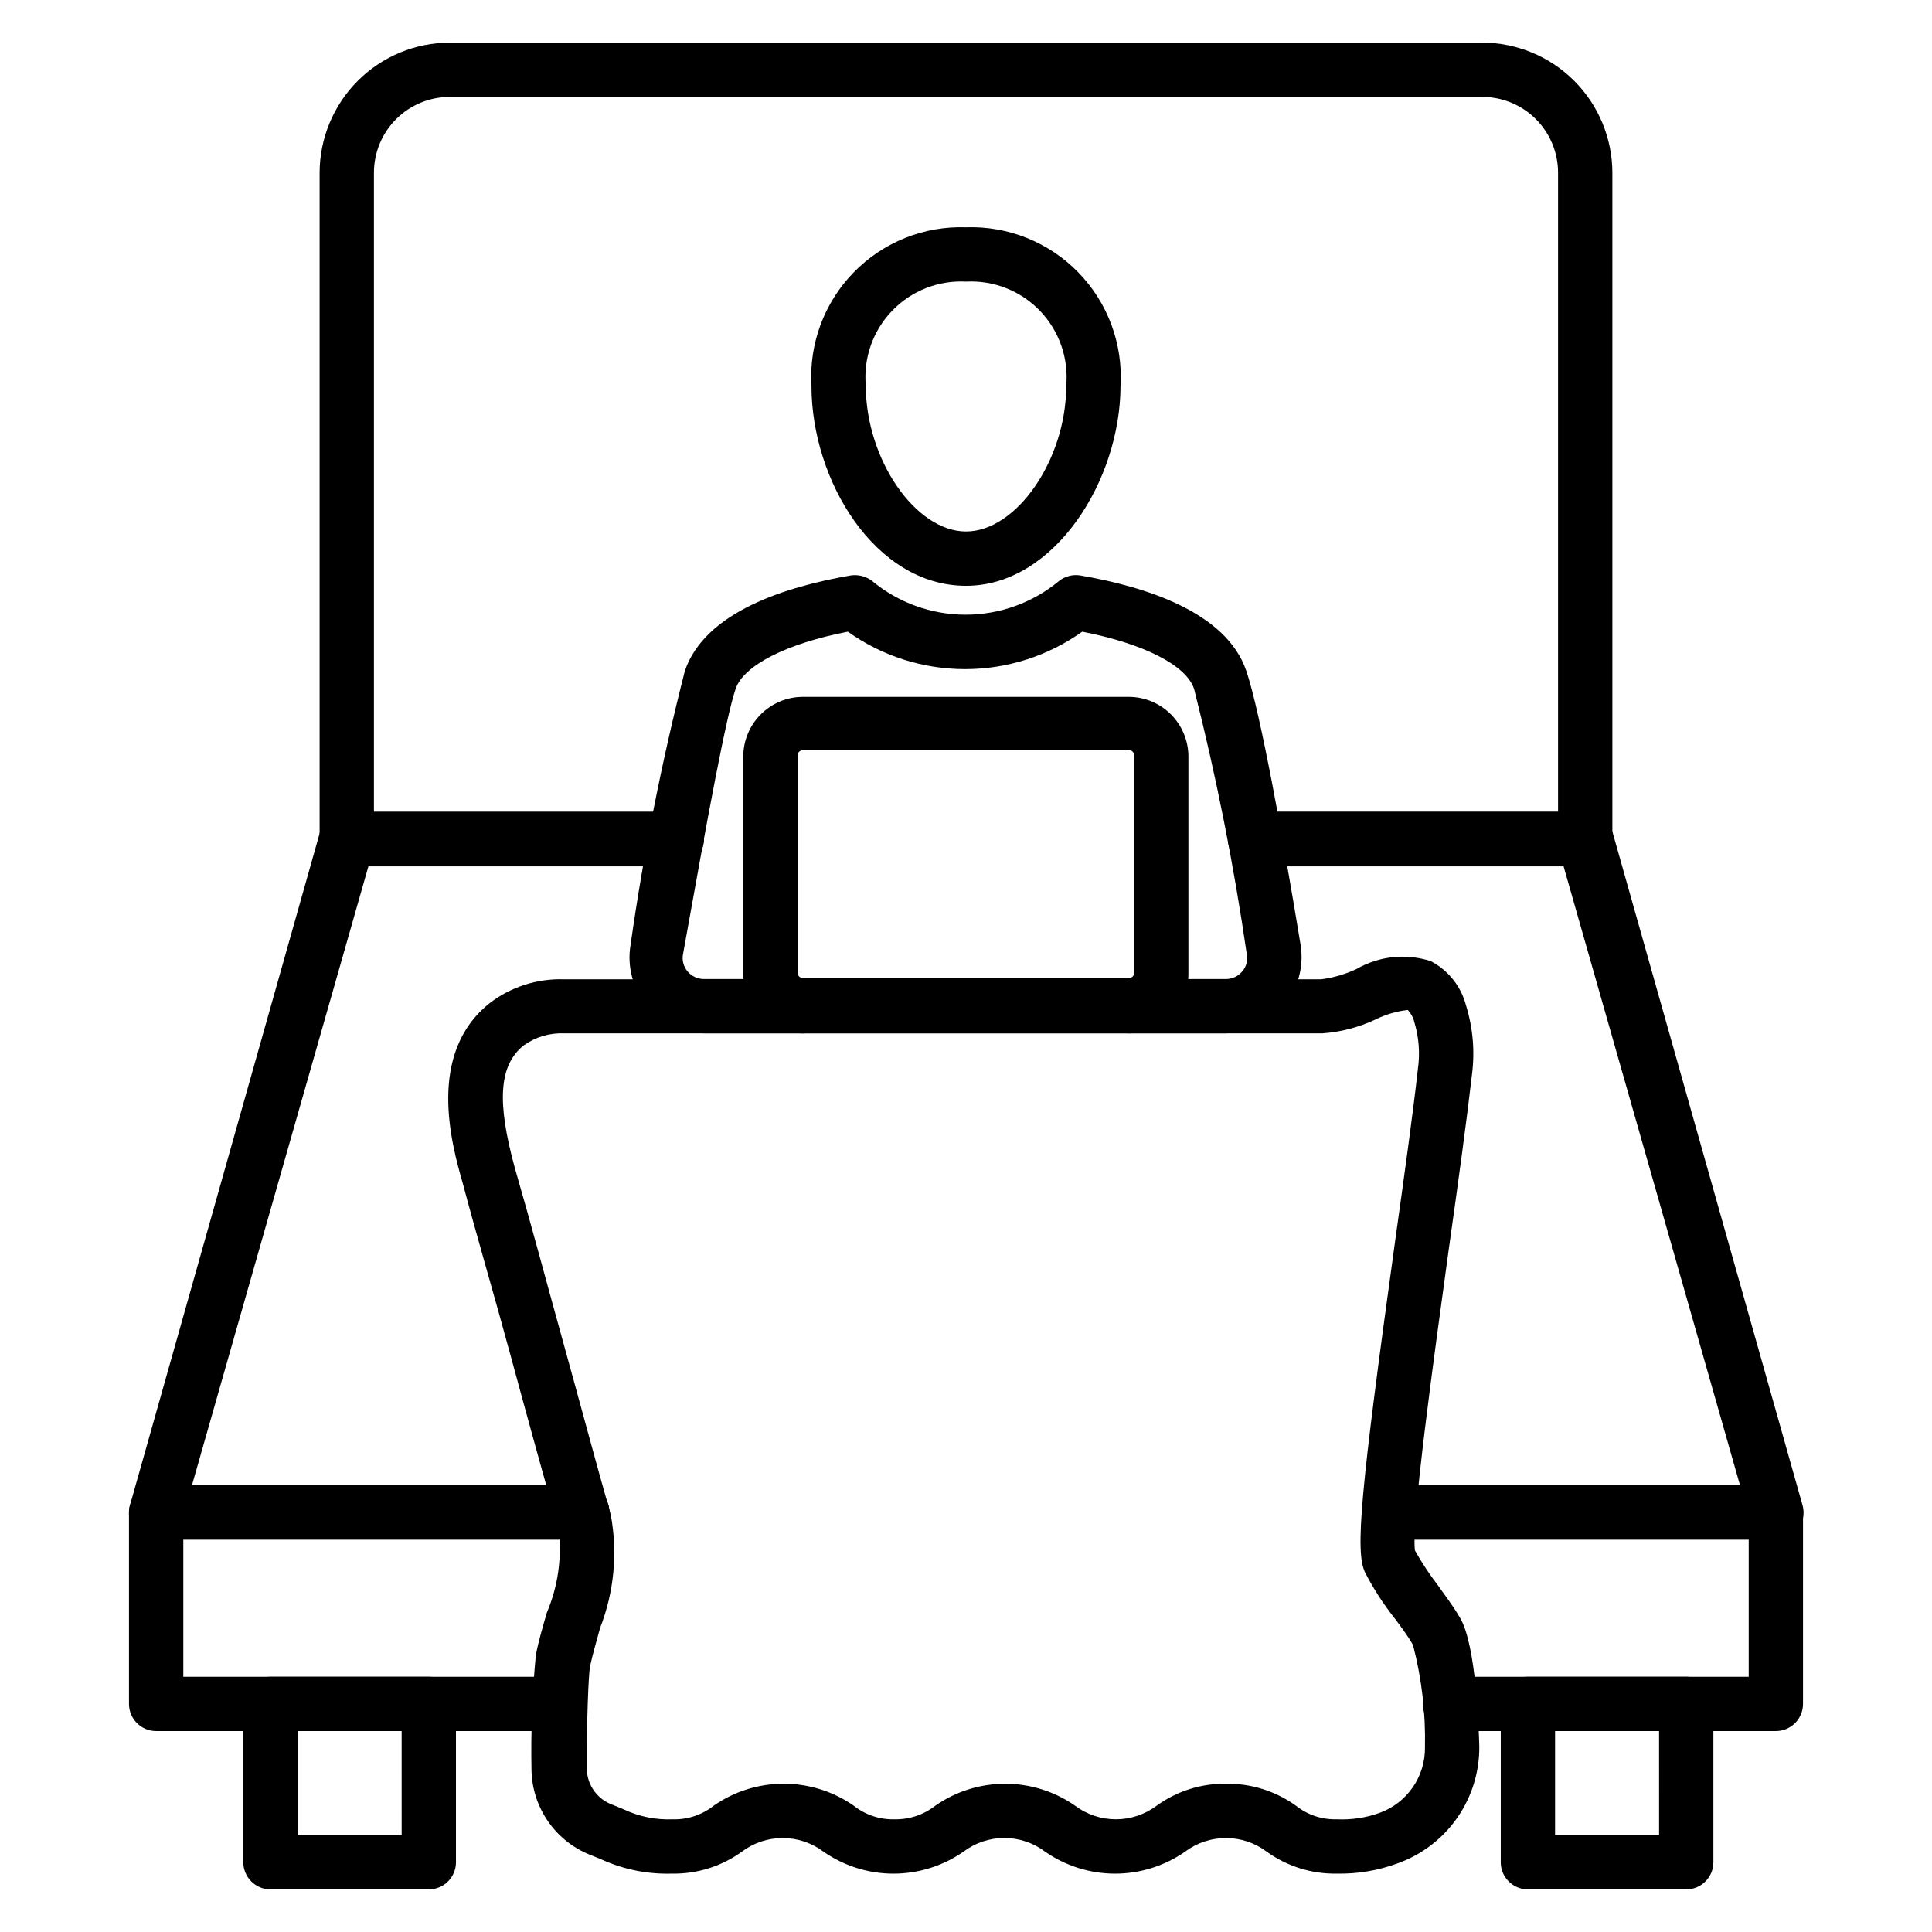
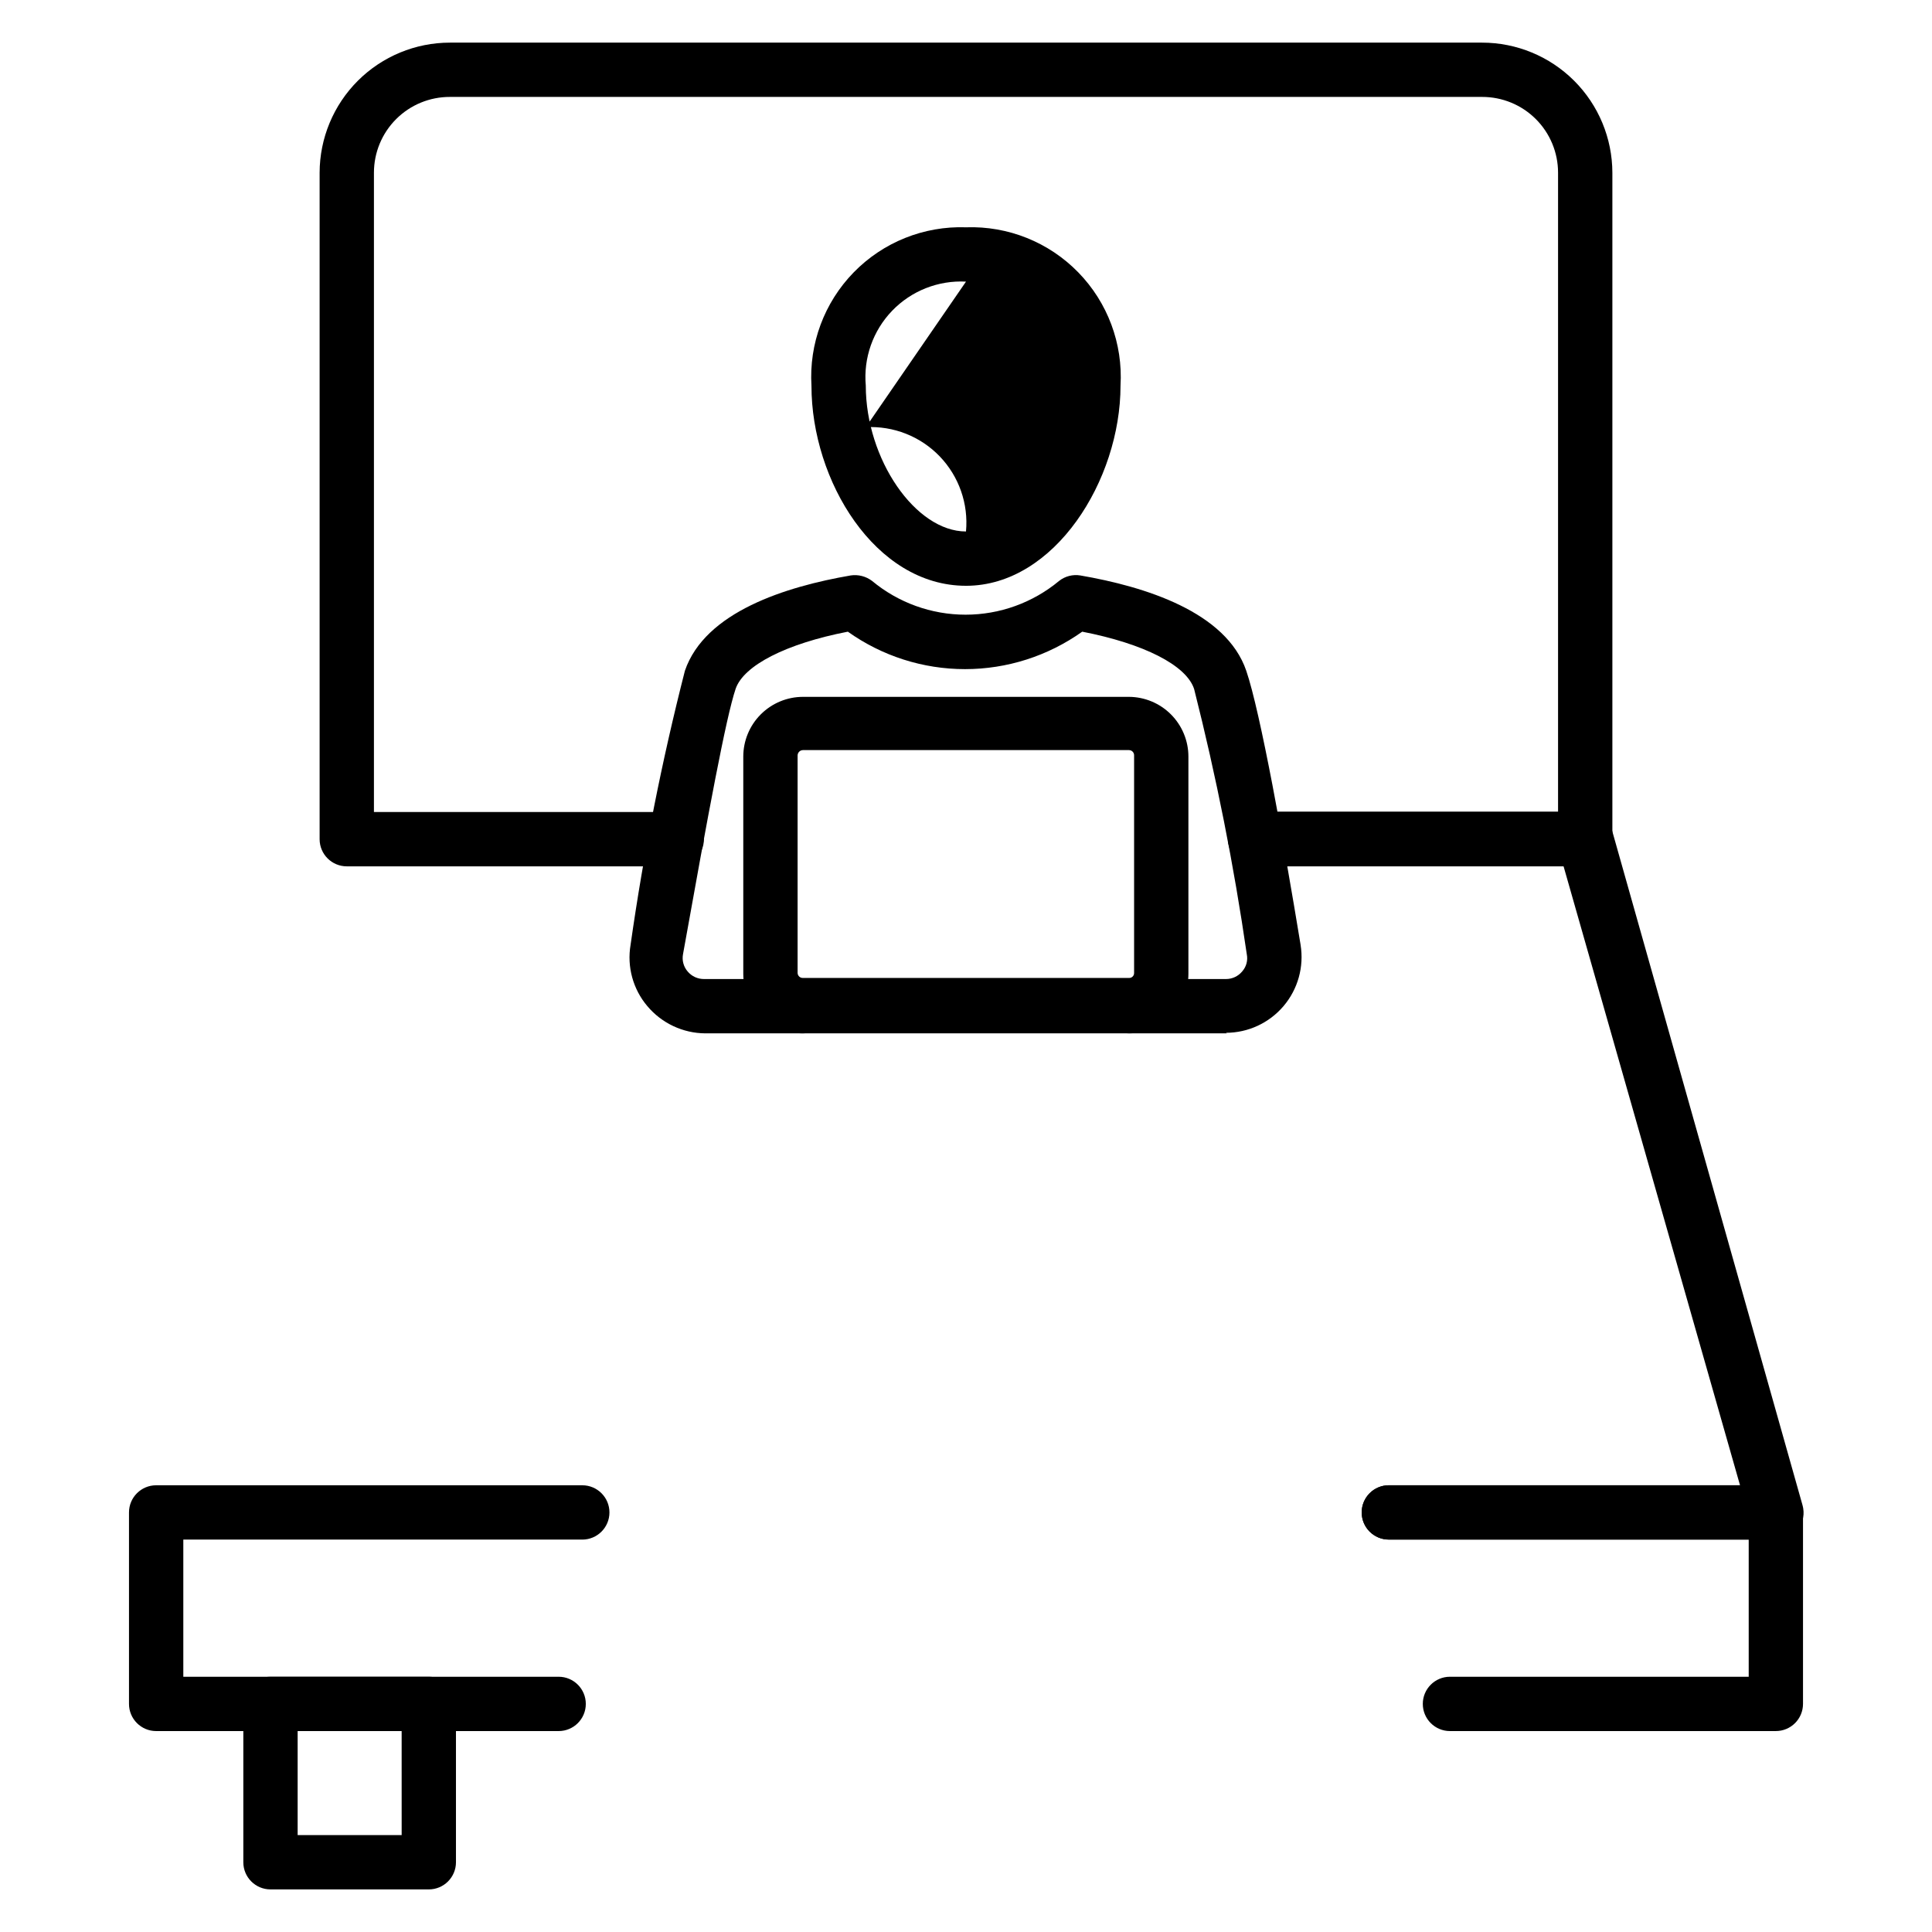
<svg xmlns="http://www.w3.org/2000/svg" fill="#000000" width="800px" height="800px" version="1.1" viewBox="144 144 512 512">
  <g>
    <path d="m564.1 373.59h-87.449c-3.973 0-7.195-3.223-7.195-7.199 0-3.973 3.223-7.195 7.195-7.195h80.25v-169.43c0-5.336-2.125-10.457-5.906-14.223-3.781-3.769-8.906-5.875-14.246-5.856h-273.5c-5.34-0.02-10.465 2.086-14.246 5.856-3.781 3.766-5.906 8.887-5.906 14.223v169.43h80.25c3.977 0 7.195 3.223 7.195 7.195 0 3.977-3.219 7.199-7.195 7.199h-87.445c-3.977 0-7.199-3.223-7.199-7.199v-176.62c0.02-9.148 3.668-17.918 10.145-24.383 6.477-6.461 15.254-10.094 24.402-10.09h273.5c9.152-0.004 17.926 3.629 24.402 10.09 6.477 6.465 10.125 15.234 10.145 24.383v176.62c0 1.91-0.758 3.738-2.106 5.09-1.352 1.352-3.184 2.109-5.09 2.109z" />
-     <path d="m298.3 552h-112.93c-2.254 0.02-4.383-1.02-5.758-2.805-1.359-1.812-1.785-4.16-1.152-6.336l50.383-178.49c0.895-3.203 3.871-5.375 7.195-5.254h87.305c3.977 0 7.195 3.223 7.195 7.199 0 3.973-3.219 7.195-7.195 7.195h-81.688l-46.785 164.1h103.43c3.977 0 7.199 3.223 7.199 7.199 0 3.973-3.223 7.195-7.199 7.195z" />
    <path d="m292.04 602.75h-106.66c-3.973 0-7.195-3.223-7.195-7.199v-50.738c0-3.977 3.223-7.199 7.195-7.199h112.93c3.977 0 7.199 3.223 7.199 7.199 0 3.973-3.223 7.195-7.199 7.195h-105.73v36.348h99.465c3.977 0 7.199 3.223 7.199 7.195 0 3.977-3.223 7.199-7.199 7.199z" />
-     <path d="m590.87 644.71h-41.961c-3.977 0-7.195-3.223-7.195-7.199v-41.961c0-3.973 3.219-7.195 7.195-7.195h41.961c1.906 0 3.738 0.758 5.09 2.109 1.348 1.348 2.106 3.18 2.106 5.086v41.961c0 3.977-3.223 7.199-7.195 7.199zm-34.762-14.395h27.566l-0.004-27.566h-27.562z" />
    <path d="m257.64 644.71h-41.961c-3.973 0-7.195-3.223-7.195-7.199v-41.961c0-3.973 3.223-7.195 7.195-7.195h41.961c1.91 0 3.738 0.758 5.09 2.109 1.348 1.348 2.106 3.18 2.106 5.086v41.961c0 3.977-3.223 7.199-7.195 7.199zm-34.762-14.395h27.566l-0.004-27.566h-27.562z" />
    <path d="m443.18 417.85h-86.367c-4.195 0.02-8.223-1.633-11.195-4.59-2.969-2.961-4.641-6.981-4.641-11.172v-57.578c0-4.199 1.668-8.227 4.637-11.195 2.973-2.973 7-4.641 11.199-4.641h86.367c4.188 0.02 8.195 1.695 11.148 4.664s4.613 6.984 4.613 11.172v57.578c0 4.18-1.66 8.188-4.617 11.145s-6.965 4.617-11.145 4.617zm-86.367-75.066c-0.797 0-1.441 0.645-1.441 1.438v57.578c0 0.375 0.152 0.734 0.426 0.996 0.273 0.258 0.641 0.391 1.016 0.371h86.367c0.367 0.023 0.727-0.113 0.988-0.375 0.262-0.262 0.398-0.621 0.379-0.992v-57.578c0.02-0.375-0.117-0.742-0.375-1.012-0.258-0.273-0.617-0.426-0.992-0.426z" />
    <path d="m469.16 417.85h-25.98c-3.977 0-7.199-3.223-7.199-7.195 0-3.977 3.223-7.199 7.199-7.199h25.695-0.004c1.672 0.012 3.258-0.727 4.32-2.016 1.098-1.234 1.551-2.914 1.223-4.535-3.434-23.664-8.094-47.133-13.961-70.316-2.086-6.332-13.387-12.02-29.652-15.188-9.07 6.457-19.926 9.926-31.059 9.926-11.133 0-21.988-3.469-31.055-9.926-16.336 3.168-27.566 8.926-29.727 15.113-2.59 7.699-7.199 32.676-13.961 70.391-0.297 1.621 0.152 3.285 1.223 4.535 1.086 1.301 2.699 2.039 4.391 2.016h26.199c3.973 0 7.195 3.223 7.195 7.199 0 3.973-3.223 7.195-7.195 7.195h-25.91c-5.918-0.039-11.52-2.672-15.332-7.195-3.82-4.496-5.453-10.453-4.461-16.27 3.477-24.449 8.281-48.691 14.395-72.617 5.324-15.617 26.773-22.312 43.902-25.262v-0.004c2.012-0.305 4.062 0.215 5.688 1.441 6.965 5.789 15.734 8.957 24.793 8.957s17.828-3.168 24.793-8.957c1.59-1.246 3.625-1.77 5.617-1.441 17.129 2.949 38.648 9.645 43.977 25.262 3.742 10.941 9.934 45.488 14.395 72.621h-0.004c0.949 5.812-0.699 11.746-4.508 16.234-3.809 4.488-9.395 7.078-15.285 7.086z" />
-     <path d="m400 299.24c-24.109 0-40.953-27.926-40.953-52.973-0.676-11.152 3.383-22.07 11.18-30.074 7.797-8.004 18.605-12.344 29.773-11.957 11.152-0.387 21.949 3.945 29.742 11.934 7.793 7.984 11.863 18.887 11.207 30.023 0 25.047-17.488 53.047-40.949 53.047zm0-80.609c-7.336-0.387-14.477 2.43-19.57 7.719-5.098 5.289-7.644 12.531-6.988 19.844 0 19.508 13.172 38.652 26.559 38.652s26.559-19.074 26.559-38.578h-0.004c0.68-7.328-1.859-14.586-6.957-19.895-5.098-5.305-12.25-8.129-19.598-7.742z" />
-     <path d="m498.24 640.53c-6.656 0.113-13.172-1.93-18.57-5.828-3.113-2.336-6.902-3.602-10.797-3.602-3.891 0-7.68 1.266-10.793 3.602-5.449 3.797-11.93 5.836-18.57 5.836s-13.121-2.039-18.57-5.836c-3.109-2.348-6.898-3.617-10.793-3.617-3.898 0-7.688 1.27-10.797 3.617-5.449 3.797-11.93 5.836-18.57 5.836s-13.121-2.039-18.57-5.836c-3.113-2.336-6.902-3.602-10.793-3.602-3.894 0-7.684 1.266-10.797 3.602-5.391 3.906-11.91 5.953-18.57 5.828-6.418 0.191-12.793-1.09-18.641-3.742l-2.445-1.008c-4.68-1.73-8.723-4.836-11.602-8.906-2.875-4.074-4.453-8.922-4.519-13.91-0.188-10.113 0.199-20.23 1.148-30.301 0.719-3.816 1.871-7.629 2.949-11.371h0.004c2.938-6.945 4.004-14.539 3.094-22.023-4.176-14.754-8.492-30.371-12.738-46.062-4.246-15.691-8.852-31.234-12.668-45.629-2.949-10.293-9.715-34.402 7.199-47.789v-0.004c5.594-4.254 12.477-6.465 19.504-6.262h26.344 174.46c3.238-0.422 6.394-1.344 9.355-2.734 5.961-3.434 13.098-4.191 19.648-2.086 4.641 2.406 8.043 6.672 9.355 11.73 1.844 5.934 2.383 12.195 1.582 18.355-1.367 11.949-3.672 28.789-6.117 46.062-3.957 28.789-10.004 72.406-8.996 80.035v-0.004c1.812 3.242 3.856 6.344 6.117 9.285 1.941 2.734 4.031 5.469 5.828 8.566 4.32 7.199 4.965 29.508 5.109 33.898h0.004c0.098 6.797-1.93 13.453-5.801 19.043-3.871 5.586-9.395 9.824-15.793 12.121-5.176 1.922-10.672 2.852-16.191 2.734zm-29.363-23.824h-0.004c6.656-0.098 13.168 1.945 18.57 5.832 3.062 2.43 6.887 3.707 10.797 3.598 3.891 0.188 7.781-0.398 11.441-1.727 3.543-1.297 6.598-3.664 8.738-6.769 2.141-3.109 3.262-6.805 3.211-10.578 0.199-9.145-0.863-18.277-3.168-27.133-1.441-2.519-3.238-4.894-4.965-7.199v0.004c-2.945-3.727-5.523-7.727-7.703-11.949-2.734-5.543-1.297-21.16 7.918-87.809 2.445-17.488 4.75-33.973 6.047-45.703v0.004c0.59-4.148 0.273-8.371-0.938-12.379-0.285-1.211-0.879-2.328-1.727-3.242-2.875 0.316-5.672 1.121-8.277 2.379-4.516 2.164-9.398 3.457-14.395 3.812h-200.95c-3.805-0.152-7.551 0.961-10.652 3.168-6.621 5.254-7.199 14.969-2.375 32.531 4.176 14.395 8.422 30.371 12.738 45.918 4.32 15.547 8.492 31.234 12.668 45.918 1.883 10.07 0.91 20.469-2.809 30.012-1.008 3.598-2.016 7.199-2.664 10.148-0.434 2.16-0.938 15.332-0.863 27.352 0.121 4.273 2.871 8.023 6.91 9.43l2.809 1.152v-0.004c4.082 1.945 8.578 2.859 13.098 2.664 3.91 0.109 7.734-1.168 10.797-3.598 5.445-3.801 11.926-5.836 18.566-5.836s13.125 2.035 18.57 5.836c3.062 2.43 6.887 3.707 10.797 3.598 3.906 0.082 7.719-1.188 10.797-3.598 5.434-3.793 11.902-5.828 18.531-5.828 6.629 0 13.098 2.035 18.531 5.828 3.117 2.336 6.906 3.598 10.797 3.598 3.894 0 7.684-1.262 10.797-3.598 5.332-3.863 11.77-5.91 18.352-5.832z" />
+     <path d="m400 299.24c-24.109 0-40.953-27.926-40.953-52.973-0.676-11.152 3.383-22.07 11.18-30.074 7.797-8.004 18.605-12.344 29.773-11.957 11.152-0.387 21.949 3.945 29.742 11.934 7.793 7.984 11.863 18.887 11.207 30.023 0 25.047-17.488 53.047-40.949 53.047zm0-80.609c-7.336-0.387-14.477 2.43-19.57 7.719-5.098 5.289-7.644 12.531-6.988 19.844 0 19.508 13.172 38.652 26.559 38.652h-0.004c0.68-7.328-1.859-14.586-6.957-19.895-5.098-5.305-12.25-8.129-19.598-7.742z" />
    <path d="m614.62 552h-102.56c-3.973 0-7.195-3.223-7.195-7.195 0-3.977 3.223-7.199 7.195-7.199h93.062l-46.781-164.1h-81.691c-3.973 0-7.195-3.223-7.195-7.195 0-3.977 3.223-7.199 7.195-7.199h87.449c3.324-0.121 6.301 2.051 7.195 5.254l50.383 178.49c0.633 2.176 0.207 4.523-1.152 6.336-1.406 1.824-3.598 2.867-5.902 2.805z" />
    <path d="m614.62 602.75h-86.367c-3.977 0-7.195-3.223-7.195-7.199 0-3.973 3.219-7.195 7.195-7.195h79.172v-36.348h-95.367c-3.973 0-7.195-3.223-7.195-7.195 0-3.977 3.223-7.199 7.195-7.199h102.56c1.91 0 3.738 0.758 5.09 2.109 1.348 1.348 2.109 3.18 2.109 5.09v50.742-0.004c0 1.91-0.762 3.742-2.109 5.09-1.352 1.352-3.18 2.109-5.09 2.109z" />
  </g>
</svg>